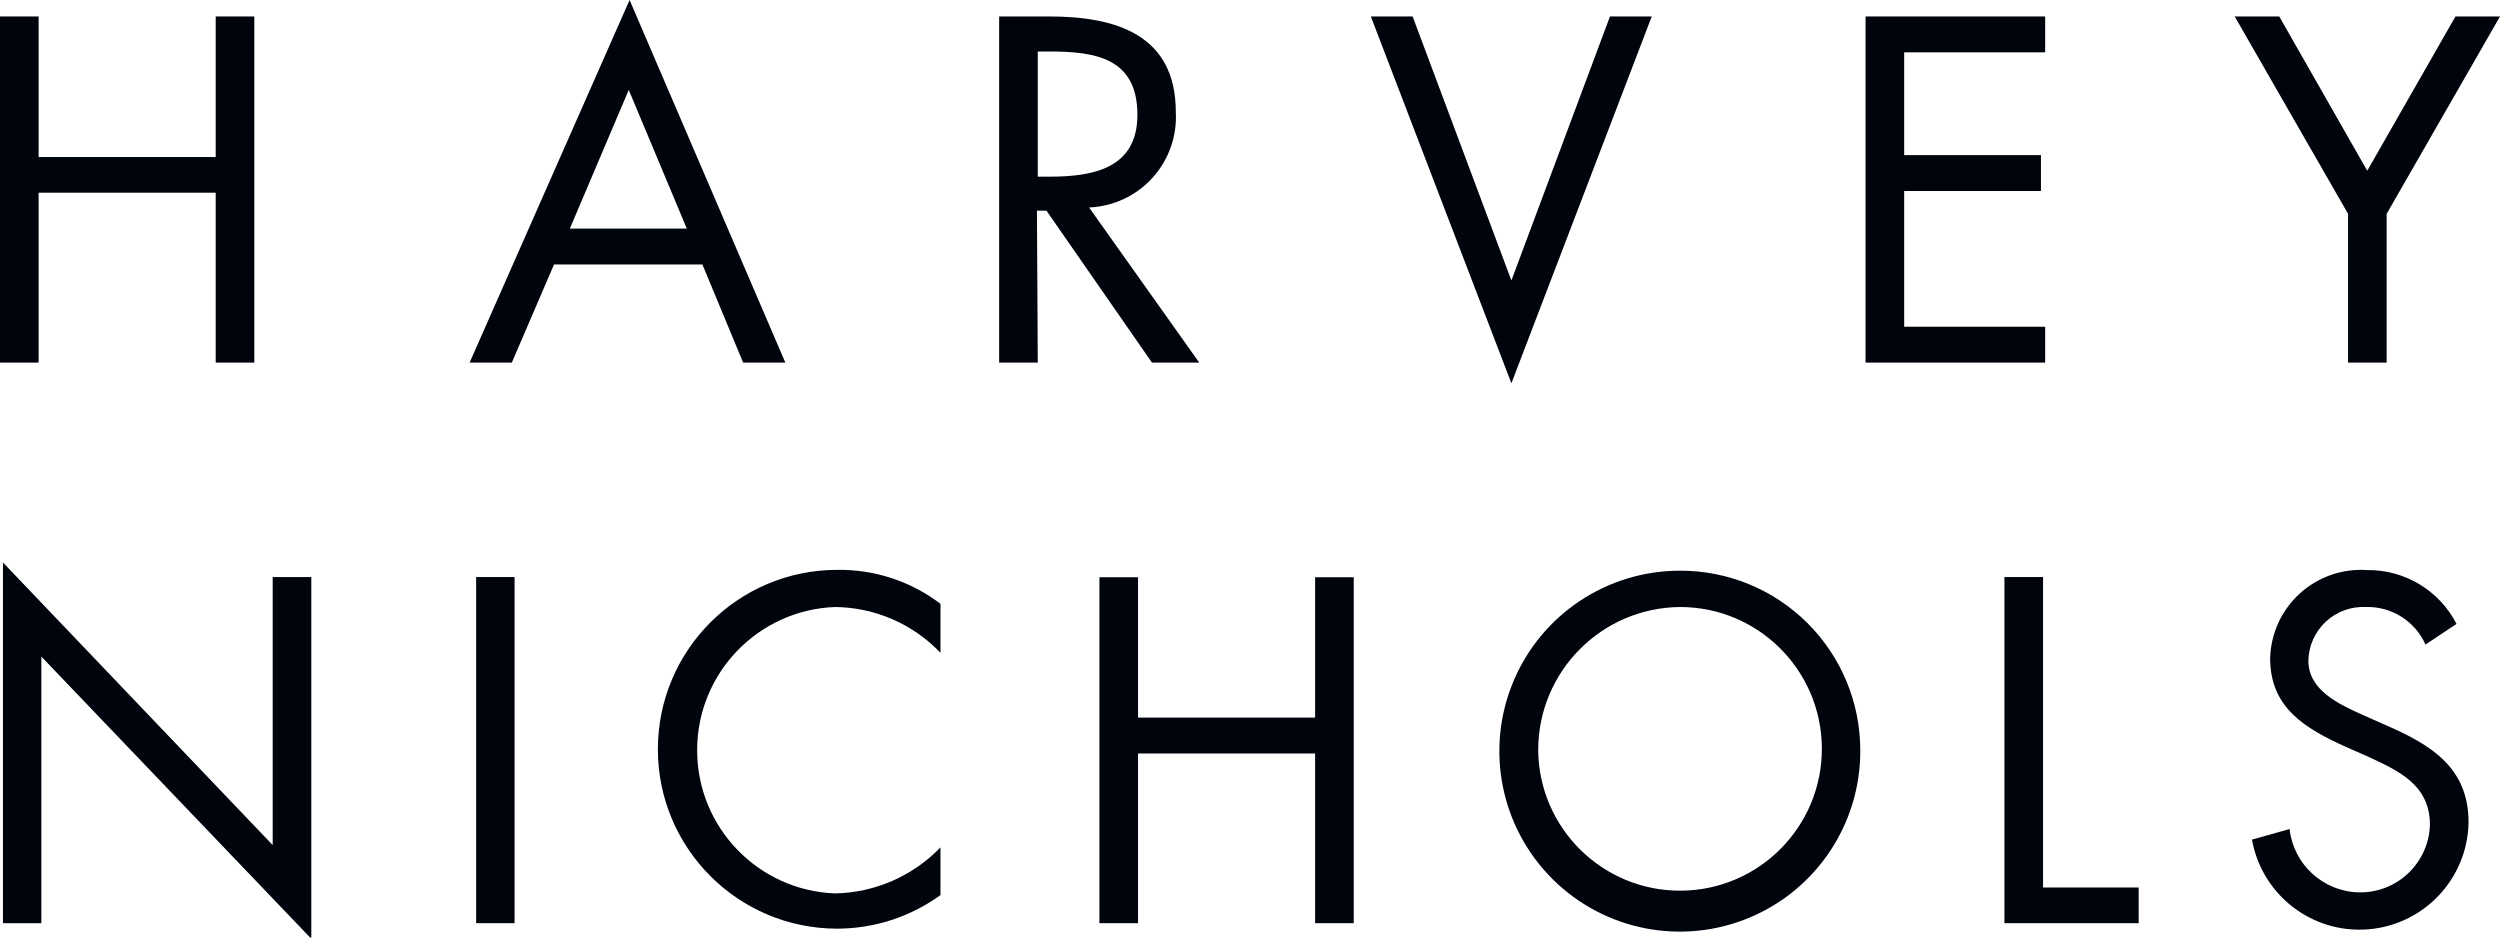
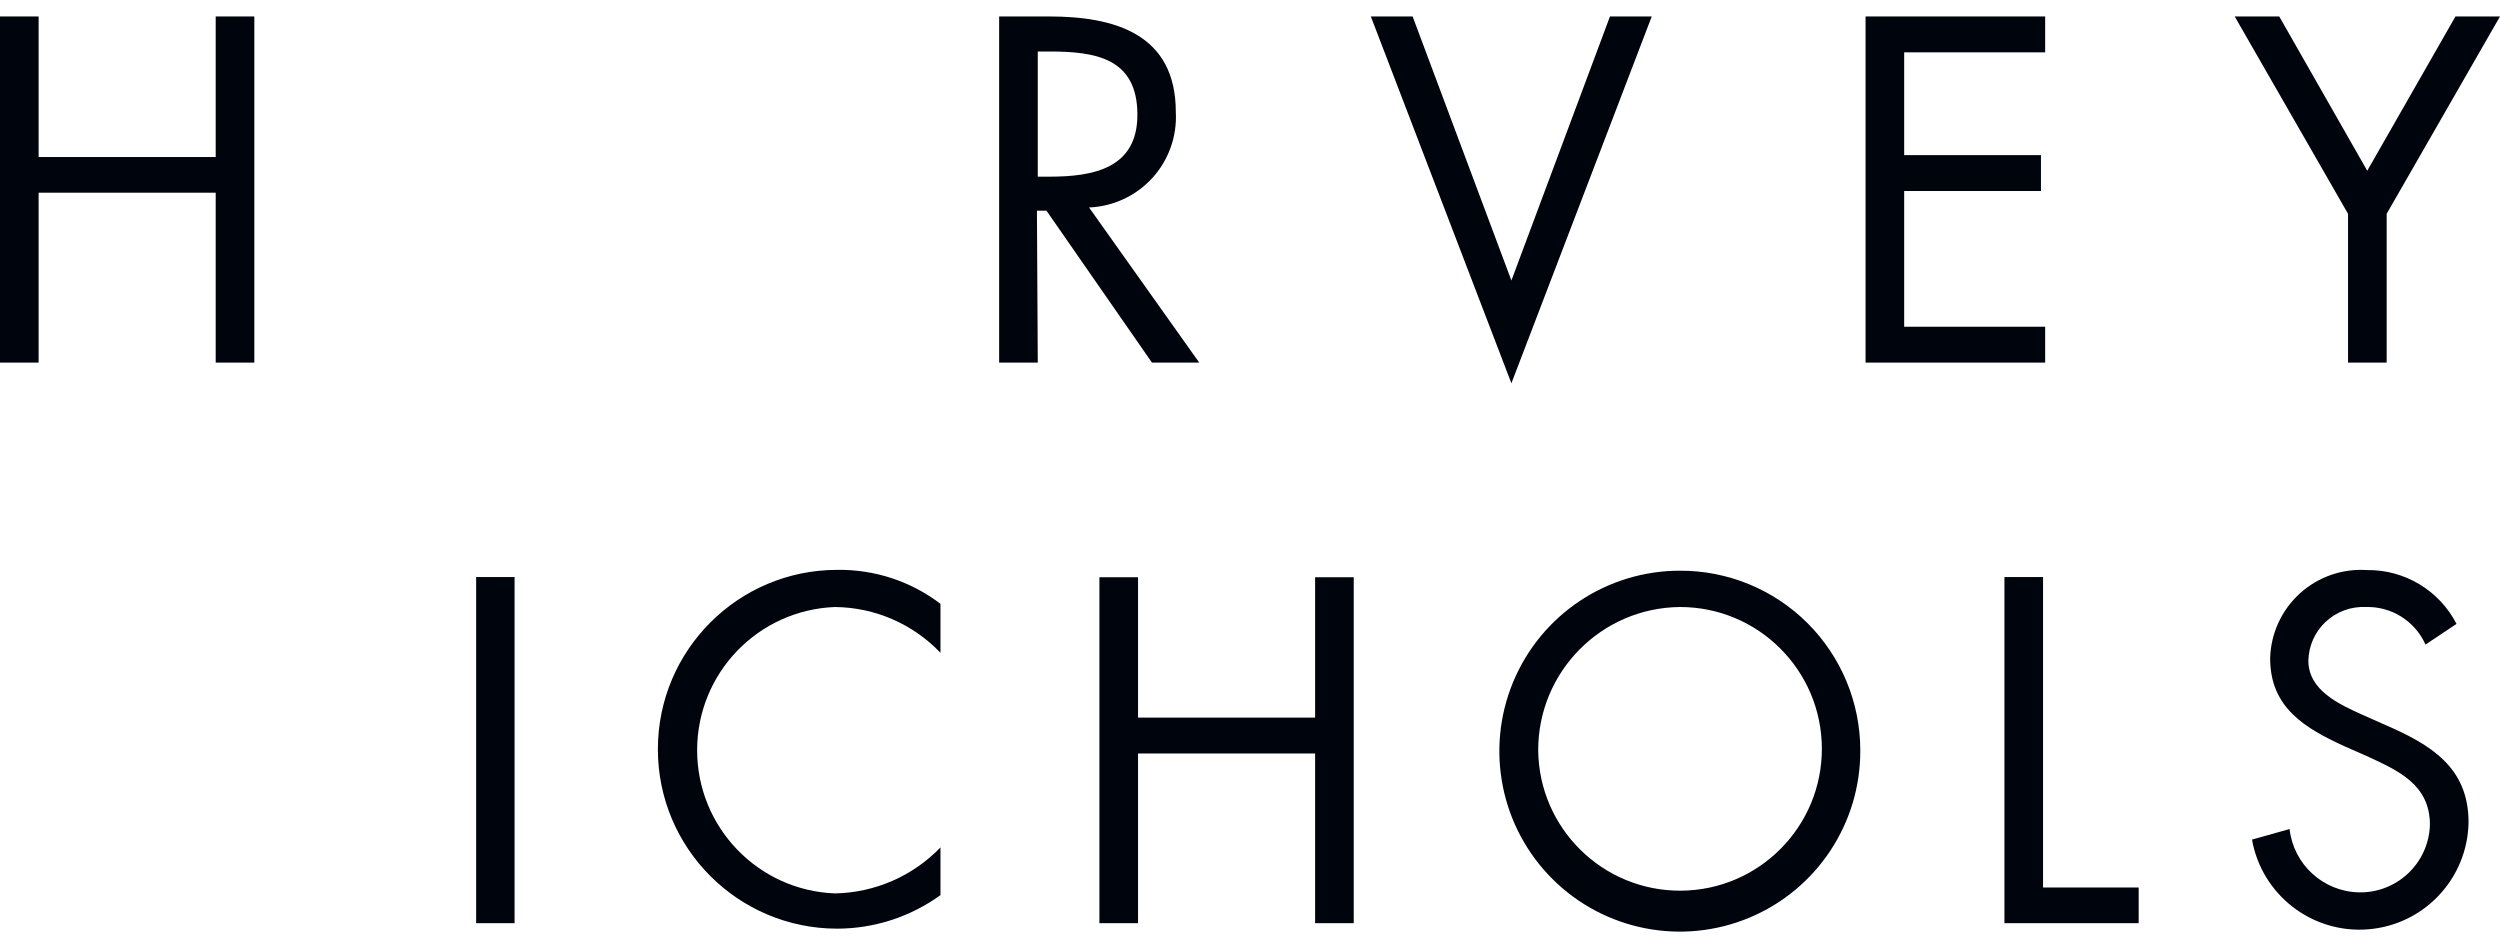
<svg xmlns="http://www.w3.org/2000/svg" width="200px" height="75px" viewBox="0 0 200 75" version="1.1">
  <title>Harvey Nichols</title>
  <g id="Harvey-Nichols" stroke="none" stroke-width="1" fill="none" fill-rule="evenodd">
    <g fill="#00040C" fill-rule="nonzero">
      <polygon id="Path" points="17.256 12.562 17.256 1.317 20.346 1.317 20.346 29.008 17.256 29.008 17.256 15.416 3.09 15.416 3.09 29.008 0 29.008 0 1.317 3.09 1.317 3.09 12.562" />
-       <path d="M50.3,7.193 L45.589,18.286 L54.943,18.286 L50.3,7.193 Z M44.322,21.157 L40.946,29.008 L37.569,29.008 L50.367,0 L62.828,29.008 L59.451,29.008 L56.192,21.157 L44.322,21.157 Z" id="Shape" />
      <path d="M83.022,14.133 L83.968,14.133 C87.463,14.133 90.992,13.474 90.992,9.185 C90.992,4.626 87.615,4.12 83.934,4.12 L83.022,4.12 L83.022,14.133 Z M83.022,29.008 L79.932,29.008 L79.932,1.317 L83.934,1.317 C89.185,1.317 94.065,2.718 94.065,8.966 C94.171,10.902 93.496,12.799 92.191,14.233 C90.887,15.668 89.062,16.519 87.125,16.598 L95.939,29.008 L92.157,29.008 L83.715,16.851 L82.955,16.851 L83.022,29.008 Z" id="Shape" />
      <polygon id="Path" points="120.912 22.44 128.797 1.317 132.14 1.317 120.912 30.663 109.667 1.317 113.01 1.317" />
      <polygon id="Path" points="149.244 1.317 163.613 1.317 163.613 4.187 152.334 4.187 152.334 12.41 163.276 12.41 163.276 15.281 152.334 15.281 152.334 26.138 163.613 26.138 163.613 29.008 149.244 29.008" />
      <polygon id="Path" points="178.776 1.317 182.339 1.317 189.379 13.66 196.437 1.317 200 1.317 190.933 17.104 190.933 29.008 187.843 29.008 187.843 17.104" />
-       <polygon id="Path" points="0.236 44.998 21.815 67.607 21.815 46.163 24.905 46.163 24.905 75.103 3.309 52.528 3.309 73.854 0.236 73.854" />
      <rect id="Rectangle" x="38.092" y="46.163" width="3.073" height="27.691" />
      <path d="M75.238,52.225 C73.035,49.913 69.99,48.591 66.796,48.561 C60.64,48.797 55.771,53.856 55.771,60.017 C55.771,66.178 60.64,71.237 66.796,71.473 C69.987,71.414 73.023,70.09 75.238,67.792 L75.238,71.608 C72.836,73.347 69.948,74.287 66.982,74.293 C59.055,74.293 52.63,67.867 52.63,59.941 C52.63,52.014 59.055,45.589 66.982,45.589 C69.961,45.544 72.869,46.501 75.238,48.307 L75.238,52.225 Z" id="Path" />
      <polygon id="Path" points="105.209 57.408 105.209 46.18 108.299 46.18 108.299 73.854 105.209 73.854 105.209 60.279 91.043 60.279 91.043 73.854 87.953 73.854 87.953 46.18 91.043 46.18 91.043 57.408" />
      <path d="M123.056,60.008 C123.112,66.261 128.216,71.291 134.47,71.254 C140.723,71.216 145.767,66.127 145.749,59.874 C145.73,53.62 140.656,48.561 134.403,48.561 C128.12,48.616 123.056,53.725 123.056,60.008 M148.823,60.008 C148.856,65.857 145.359,71.148 139.965,73.408 C134.571,75.668 128.347,74.451 124.202,70.325 C120.057,66.199 118.81,59.981 121.045,54.576 C123.28,49.172 128.555,45.65 134.403,45.656 C138.219,45.643 141.885,47.149 144.59,49.841 C147.295,52.534 148.818,56.192 148.823,60.008" id="Shape" />
      <polygon id="Path" points="163.444 71 171.093 71 171.093 73.854 160.355 73.854 160.355 46.163 163.444 46.163" />
      <path d="M194.04,51.566 C193.204,49.687 191.316,48.5 189.261,48.561 C188.08,48.506 186.926,48.93 186.061,49.737 C185.197,50.545 184.695,51.667 184.669,52.849 C184.669,55.23 187.134,56.344 189.008,57.189 L190.832,57.999 C194.445,59.569 197.484,61.376 197.484,65.783 C197.413,70.281 193.935,73.987 189.451,74.346 C184.967,74.704 180.945,71.597 180.16,67.168 L183.166,66.323 C183.486,69.159 185.851,71.322 188.704,71.389 C191.762,71.455 194.302,69.043 194.394,65.986 C194.394,62.761 191.862,61.646 189.329,60.481 L187.64,59.738 C184.415,58.269 181.612,56.631 181.612,52.664 C181.663,50.685 182.519,48.814 183.982,47.481 C185.445,46.149 187.388,45.472 189.363,45.606 C192.372,45.567 195.145,47.235 196.522,49.911 L194.04,51.566 Z" id="Path" />
    </g>
  </g>
</svg>